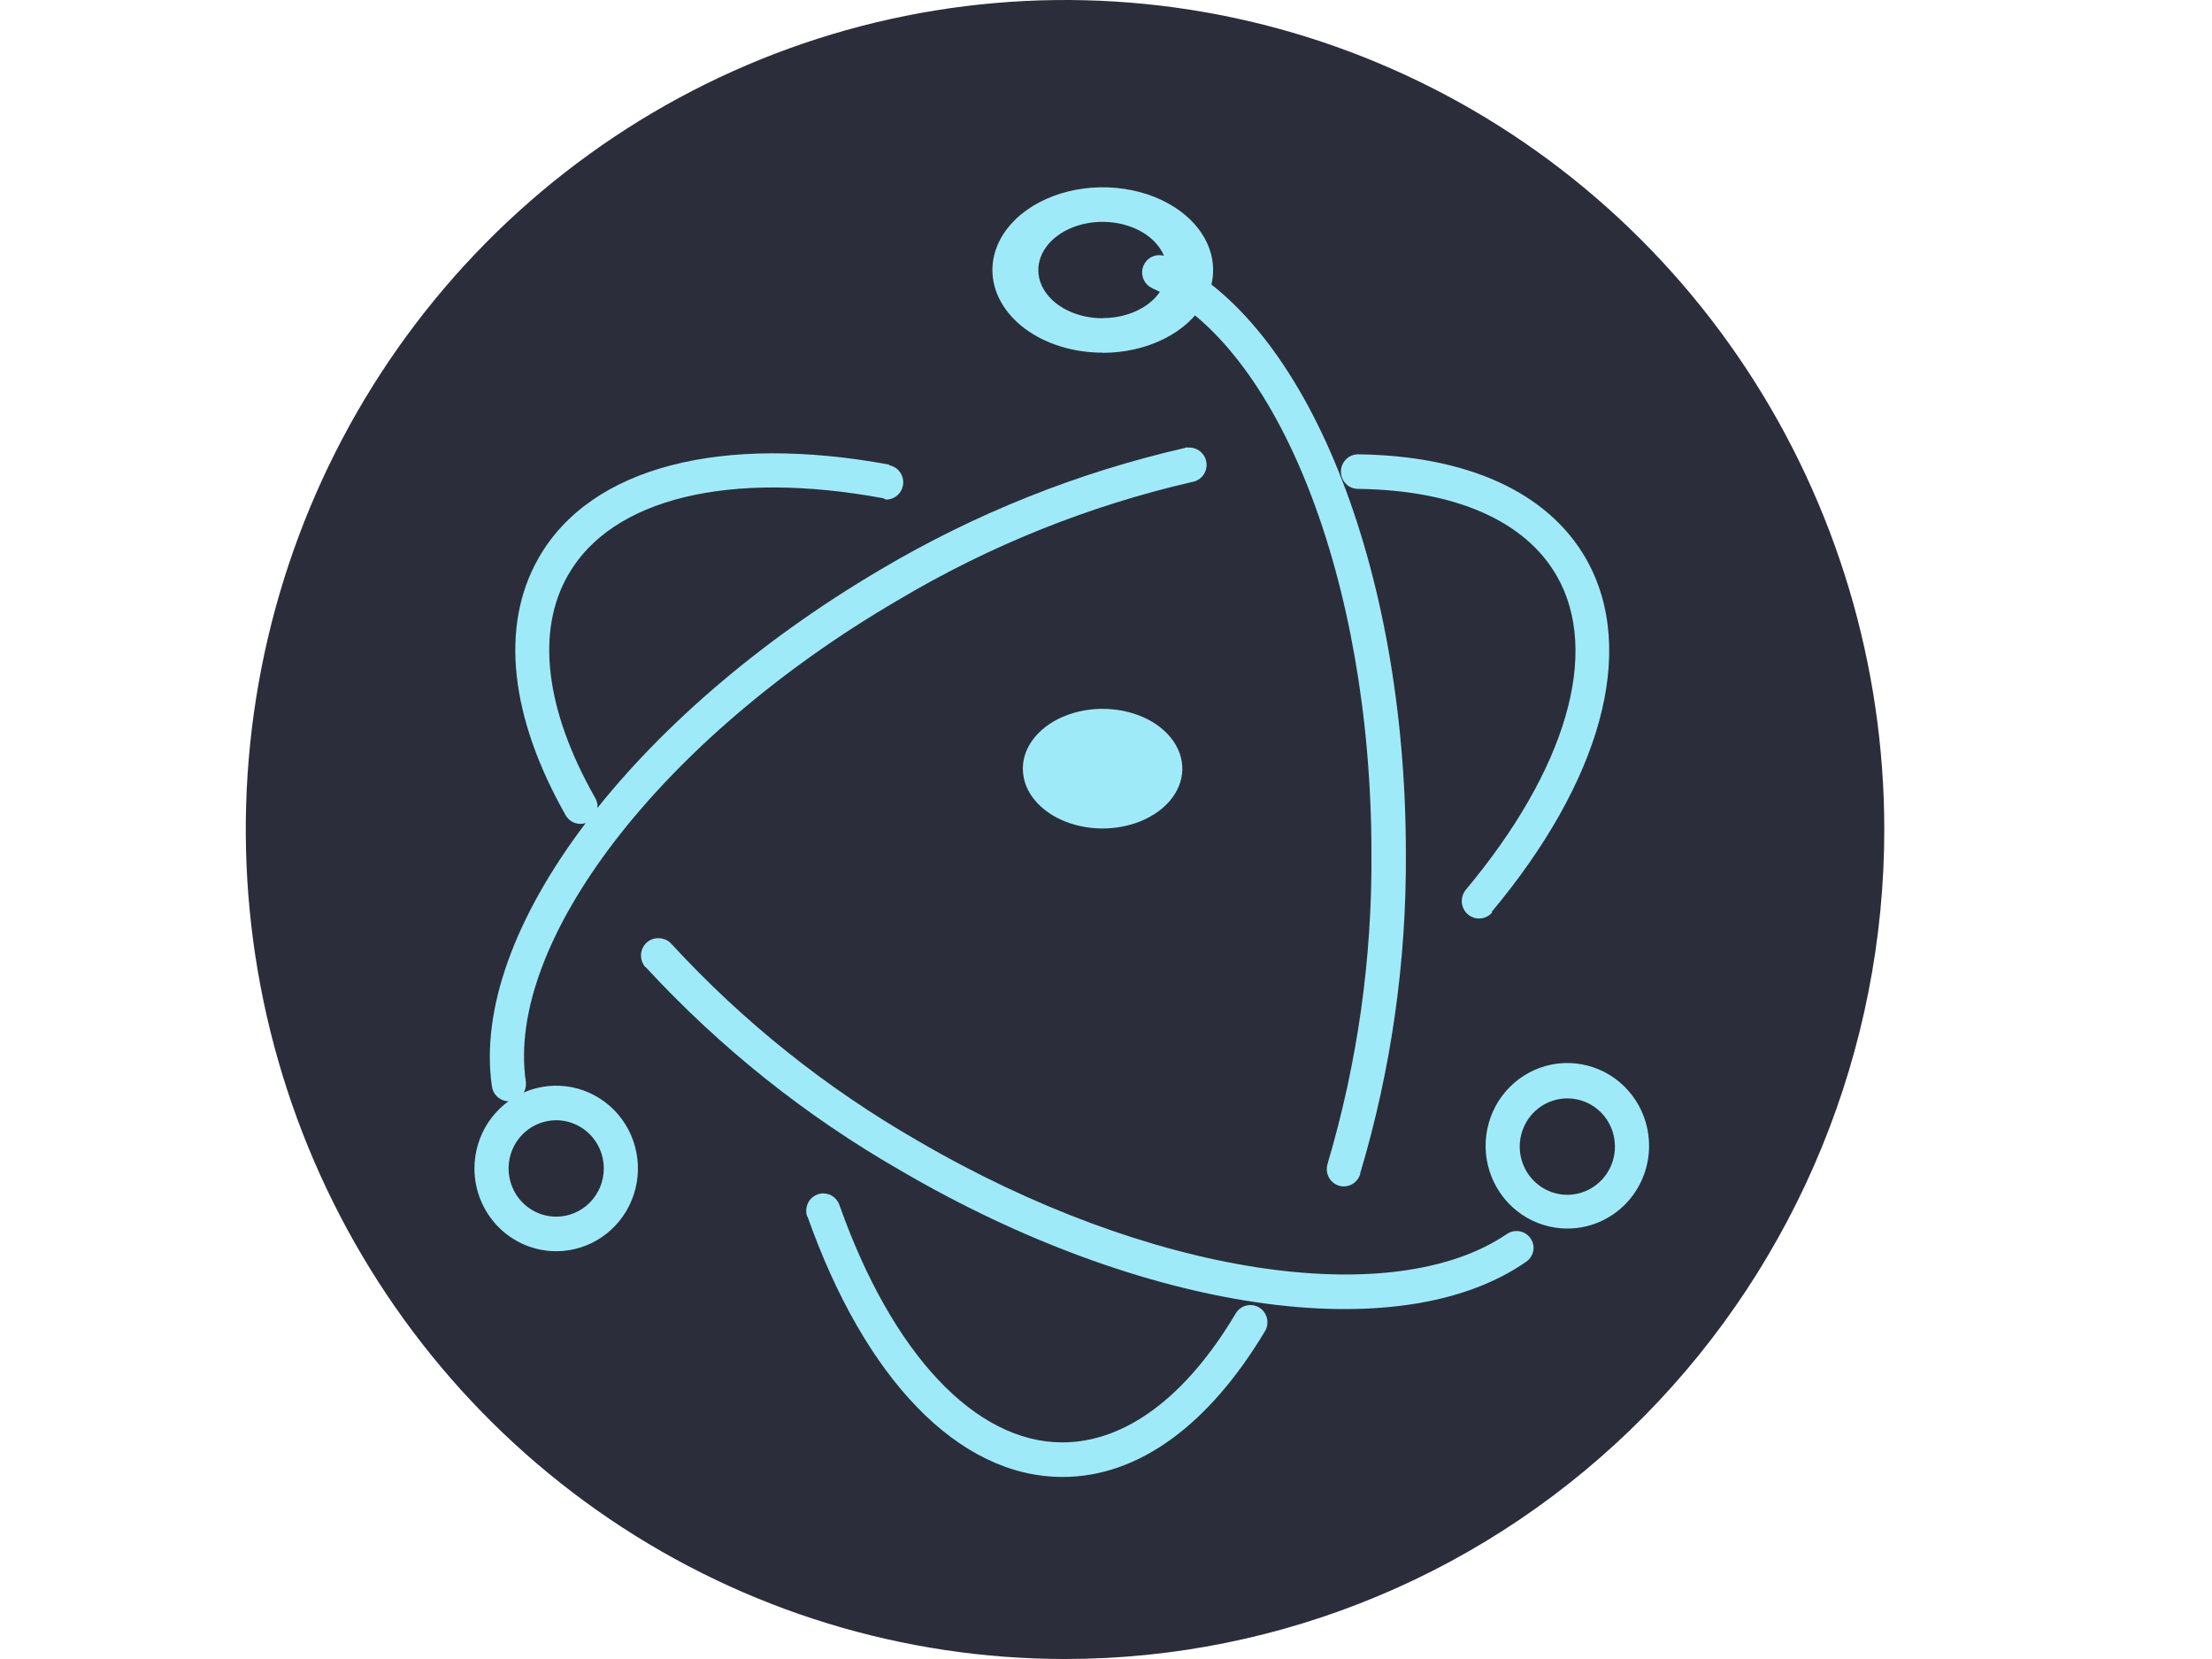
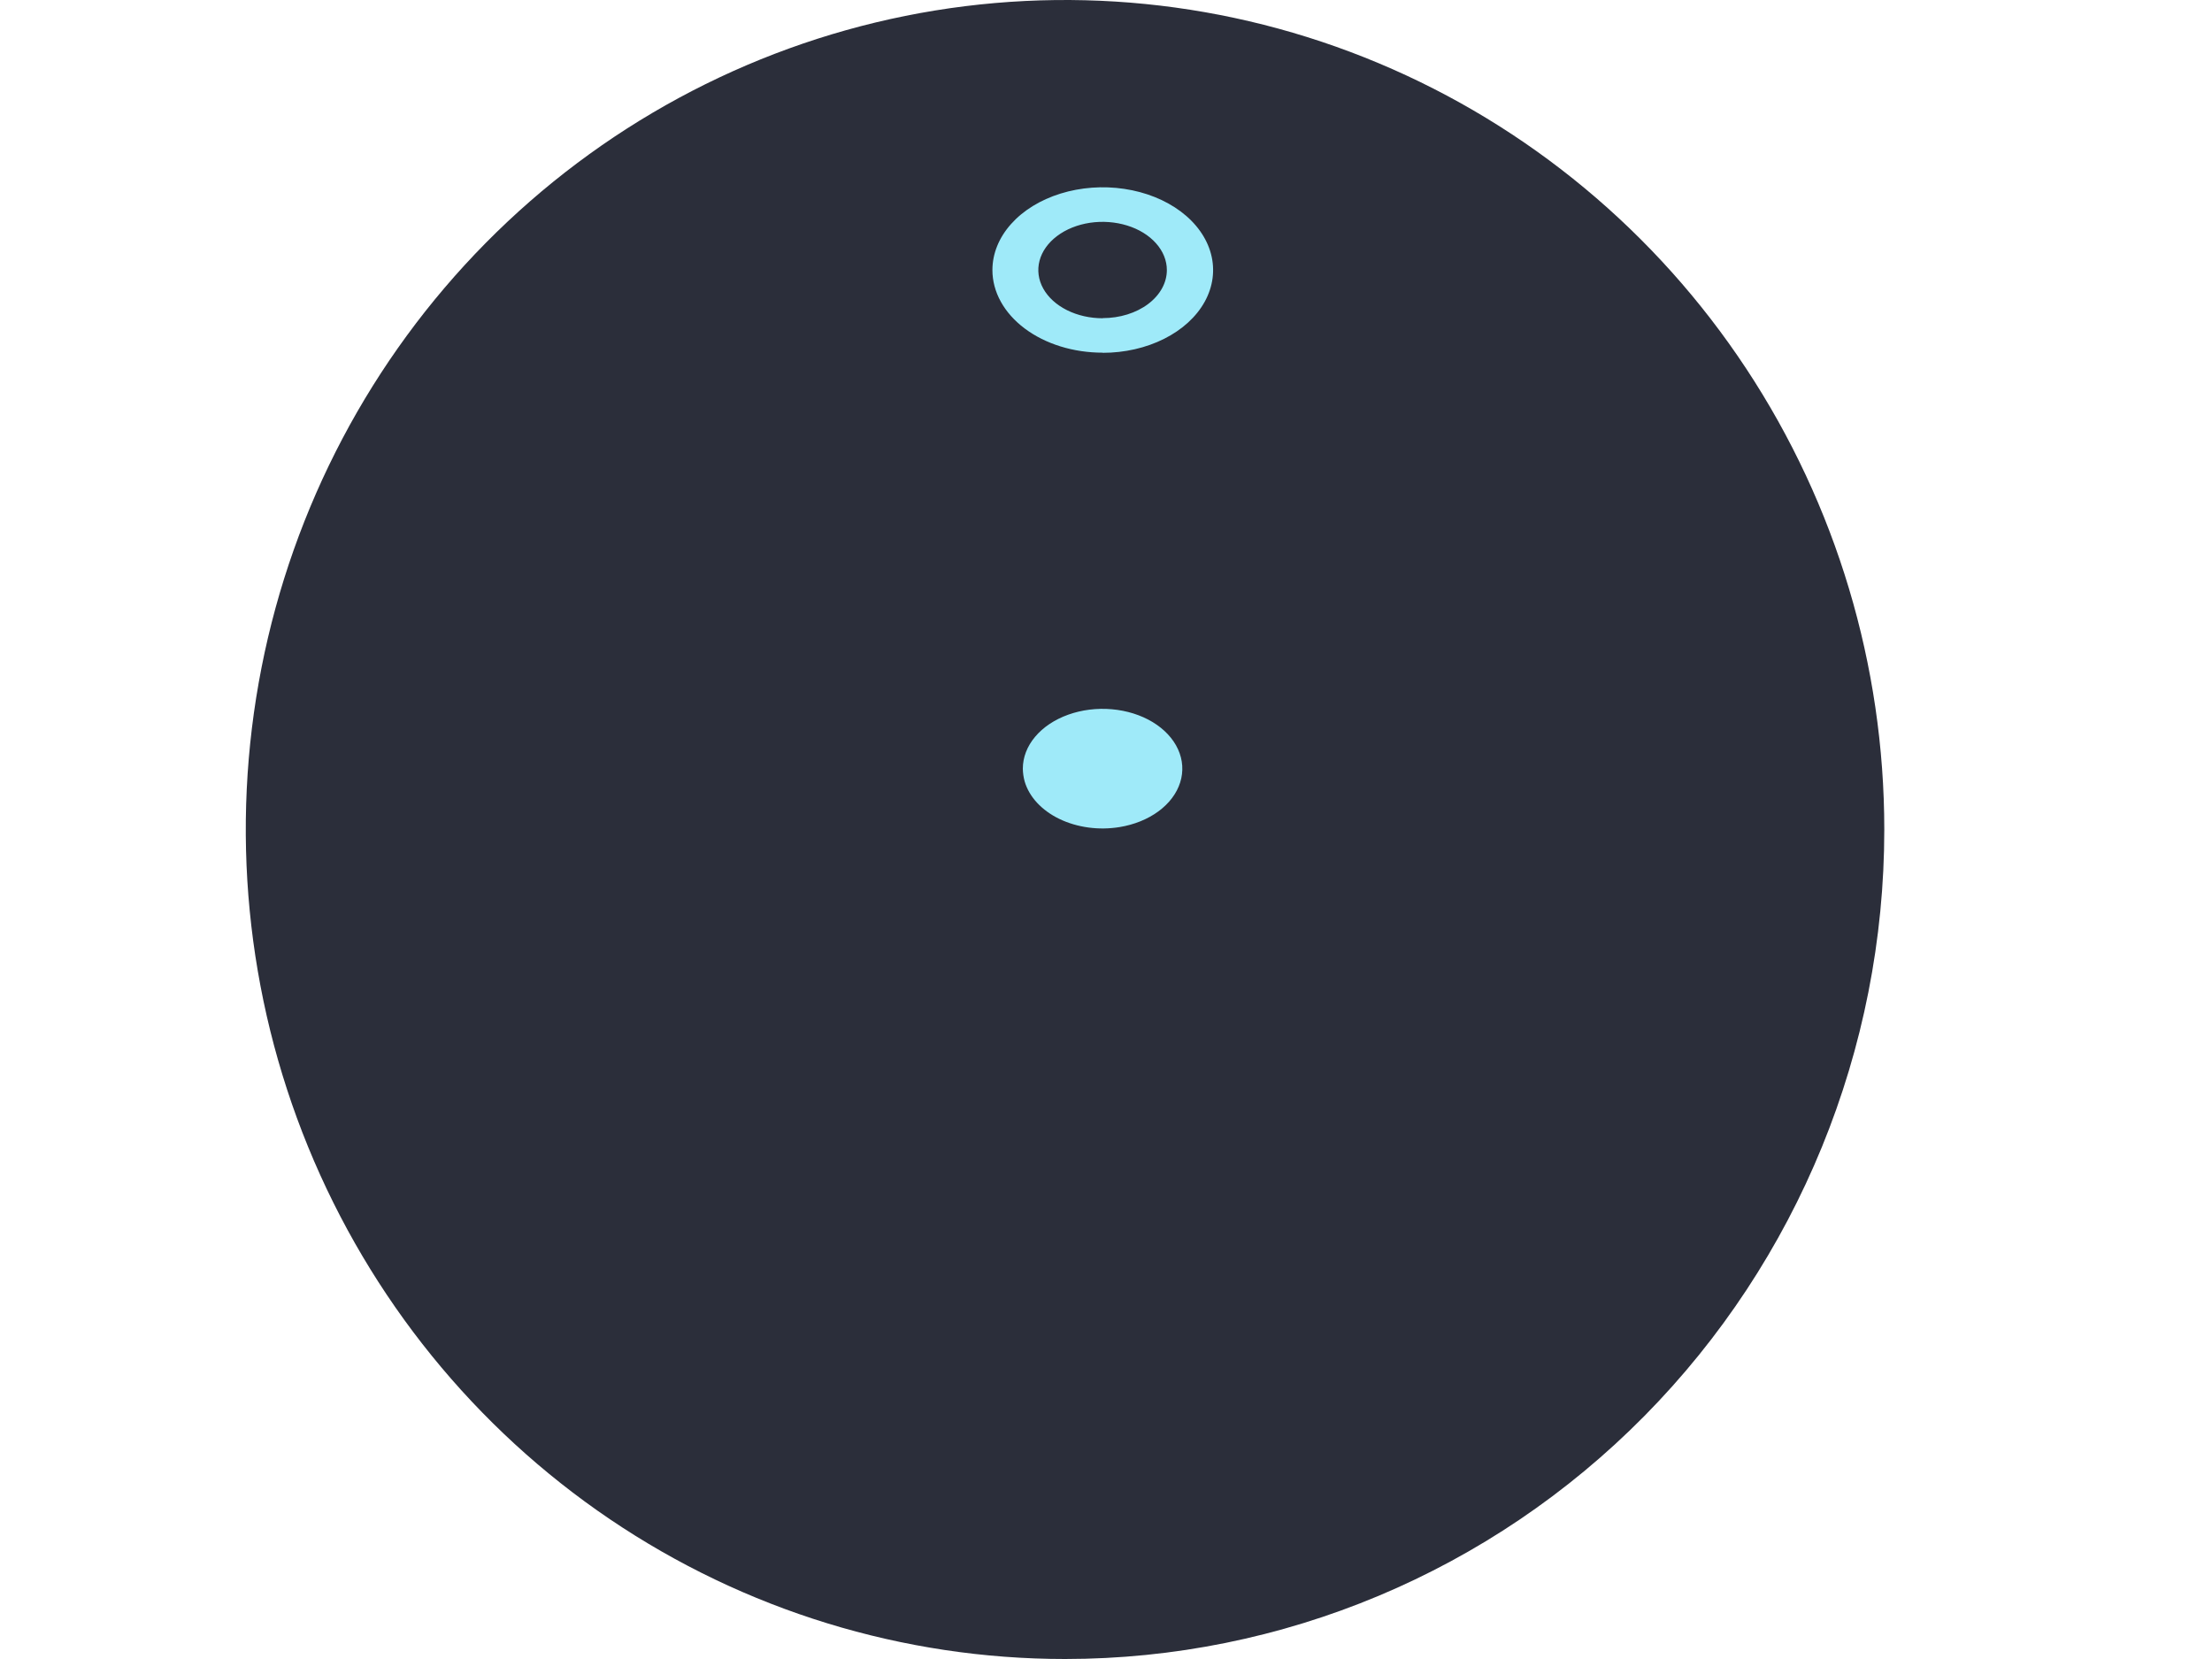
<svg xmlns="http://www.w3.org/2000/svg" width="80" height="60" viewBox="0 0 80 60" fill="none">
  <g clip-path="url(#clip0_3574_33384)">
    <path fill-rule="evenodd" clip-rule="evenodd" d="M68.148 30C68.148 24.067 66.41 18.266 63.155 13.333C59.899 8.399 55.271 4.554 49.857 2.284C44.443 0.013 38.486 -0.581 32.738 0.576C26.991 1.734 21.711 4.591 17.567 8.787C13.424 12.982 10.601 18.328 9.458 24.147C8.315 29.967 8.902 35.999 11.144 41.48C13.387 46.962 17.185 51.648 22.057 54.944C26.93 58.24 32.658 60 38.519 60C46.377 60 53.913 56.839 59.47 51.213C65.026 45.587 68.148 37.956 68.148 30Z" fill="#2B2E3A" />
-     <path d="M32.153 16.802C26.134 15.694 21.374 16.856 19.479 20.181C18.061 22.666 18.466 25.957 20.443 29.458C20.482 29.533 20.534 29.599 20.599 29.653C20.663 29.707 20.737 29.747 20.817 29.771C20.897 29.795 20.981 29.802 21.064 29.792C21.146 29.783 21.226 29.756 21.299 29.714C21.371 29.672 21.434 29.616 21.484 29.549C21.535 29.481 21.571 29.404 21.591 29.323C21.611 29.241 21.615 29.156 21.602 29.072C21.588 28.989 21.558 28.909 21.514 28.838C19.72 25.669 19.373 22.827 20.549 20.791C22.127 18.027 26.37 16.992 31.936 18.018L32.037 18.067C32.192 18.07 32.343 18.014 32.459 17.909C32.575 17.805 32.648 17.66 32.664 17.503C32.679 17.346 32.635 17.19 32.541 17.064C32.447 16.939 32.31 16.854 32.157 16.826L32.153 16.802ZM23.356 34.981C26.041 37.892 29.148 40.372 32.572 42.334C41.301 47.442 50.599 48.828 55.185 45.64C55.271 45.584 55.342 45.506 55.391 45.415C55.44 45.324 55.465 45.221 55.465 45.117C55.46 45.006 55.425 44.898 55.366 44.805C55.306 44.712 55.222 44.636 55.124 44.586C55.026 44.537 54.916 44.514 54.806 44.522C54.697 44.529 54.591 44.566 54.5 44.629C50.362 47.442 41.552 46.143 33.189 41.255C29.879 39.356 26.875 36.955 24.282 34.136C24.221 34.069 24.146 34.017 24.063 33.981C23.98 33.946 23.89 33.929 23.8 33.931C23.636 33.931 23.479 33.997 23.363 34.114C23.248 34.231 23.183 34.39 23.183 34.556C23.183 34.712 23.24 34.863 23.342 34.981H23.356Z" fill="#9FEAF9" />
-     <path d="M53.941 32.989C57.881 28.277 59.246 23.531 57.365 20.216C55.971 17.774 53.025 16.48 49.114 16.431C48.95 16.431 48.793 16.497 48.677 16.615C48.562 16.732 48.496 16.891 48.496 17.056C48.496 17.222 48.562 17.381 48.677 17.498C48.793 17.616 48.95 17.681 49.114 17.681C52.634 17.726 55.171 18.839 56.309 20.841C57.881 23.595 56.656 27.823 53.01 32.184C52.905 32.313 52.855 32.48 52.87 32.647C52.886 32.814 52.967 32.968 53.095 33.075C53.223 33.181 53.387 33.232 53.552 33.216C53.717 33.2 53.869 33.119 53.975 32.989H53.941ZM42.849 16.202C38.982 17.087 35.271 18.569 31.849 20.597C22.874 25.88 16.972 33.658 17.791 39.293C17.815 39.457 17.902 39.605 18.034 39.705C18.166 39.804 18.331 39.847 18.493 39.823C18.655 39.799 18.802 39.71 18.9 39.577C18.998 39.444 19.04 39.277 19.016 39.112C18.283 34.107 23.839 26.744 32.486 21.7C35.795 19.729 39.385 18.288 43.129 17.428C43.282 17.4 43.418 17.315 43.512 17.191C43.606 17.066 43.65 16.91 43.635 16.753C43.62 16.597 43.548 16.453 43.433 16.348C43.318 16.243 43.168 16.186 43.013 16.187C42.967 16.182 42.92 16.182 42.873 16.187L42.849 16.202Z" fill="#9FEAF9" />
-     <path d="M29.206 44.002C31.265 49.827 34.636 53.416 38.431 53.416C41.195 53.416 43.736 51.507 45.747 48.148C45.809 48.05 45.841 47.936 45.839 47.82C45.838 47.684 45.794 47.551 45.712 47.442C45.63 47.334 45.514 47.256 45.384 47.22C45.254 47.184 45.116 47.192 44.99 47.243C44.865 47.294 44.76 47.386 44.691 47.503C42.897 50.525 40.693 52.166 38.422 52.166C35.273 52.166 32.264 48.968 30.359 43.582C30.311 43.443 30.216 43.325 30.091 43.249C29.966 43.173 29.819 43.145 29.675 43.169C29.531 43.193 29.4 43.268 29.306 43.38C29.211 43.492 29.159 43.635 29.158 43.782C29.156 43.857 29.169 43.932 29.196 44.002H29.206ZM49.191 42.444C50.313 38.688 50.87 34.782 50.845 30.857C50.845 20.506 47.252 11.58 42.164 9.275C42.089 9.244 42.009 9.228 41.928 9.227C41.787 9.226 41.65 9.273 41.54 9.362C41.429 9.451 41.352 9.575 41.321 9.714C41.29 9.853 41.307 9.999 41.369 10.127C41.431 10.255 41.535 10.358 41.663 10.418C46.201 12.474 49.6 20.945 49.6 30.857C49.629 34.66 49.094 38.446 48.014 42.088C47.995 42.151 47.985 42.217 47.985 42.283C47.985 42.449 48.05 42.608 48.166 42.725C48.282 42.842 48.438 42.908 48.602 42.908C48.736 42.908 48.865 42.864 48.972 42.783C49.079 42.702 49.157 42.588 49.195 42.459L49.191 42.444ZM59.641 41.468C59.647 40.875 59.478 40.293 59.157 39.797C58.836 39.301 58.376 38.913 57.836 38.682C57.297 38.451 56.701 38.387 56.126 38.499C55.551 38.611 55.021 38.894 54.605 39.312C54.188 39.729 53.904 40.262 53.788 40.844C53.671 41.425 53.728 42.028 53.951 42.577C54.174 43.126 54.553 43.595 55.039 43.925C55.526 44.255 56.099 44.432 56.685 44.432C57.073 44.432 57.457 44.355 57.816 44.206C58.174 44.056 58.5 43.836 58.775 43.558C59.049 43.281 59.267 42.951 59.416 42.588C59.565 42.225 59.641 41.836 59.641 41.443V41.468ZM58.406 41.468C58.406 41.813 58.305 42.15 58.116 42.436C57.927 42.723 57.658 42.946 57.344 43.078C57.029 43.21 56.683 43.245 56.349 43.178C56.015 43.11 55.708 42.944 55.467 42.7C55.227 42.457 55.063 42.146 54.996 41.808C54.93 41.47 54.964 41.119 55.094 40.801C55.224 40.482 55.445 40.21 55.728 40.018C56.011 39.827 56.344 39.725 56.685 39.725C56.911 39.724 57.135 39.769 57.344 39.856C57.553 39.943 57.744 40.072 57.904 40.234C58.064 40.396 58.19 40.588 58.277 40.8C58.363 41.012 58.407 41.239 58.406 41.468ZM20.116 45.252C20.7 45.252 21.272 45.076 21.758 44.748C22.244 44.419 22.623 43.951 22.847 43.404C23.07 42.857 23.129 42.255 23.015 41.675C22.901 41.094 22.619 40.561 22.206 40.142C21.792 39.724 21.266 39.439 20.692 39.323C20.119 39.208 19.524 39.267 18.984 39.493C18.444 39.72 17.982 40.104 17.657 40.596C17.333 41.088 17.159 41.667 17.159 42.259C17.159 43.053 17.471 43.814 18.025 44.375C18.58 44.937 19.331 45.252 20.116 45.252ZM20.116 44.002C19.775 44.002 19.442 43.9 19.159 43.708C18.876 43.517 18.655 43.244 18.525 42.926C18.395 42.607 18.36 42.257 18.427 41.919C18.493 41.581 18.657 41.27 18.898 41.026C19.139 40.782 19.446 40.616 19.78 40.549C20.114 40.482 20.46 40.516 20.774 40.648C21.089 40.78 21.358 41.004 21.547 41.29C21.736 41.577 21.837 41.914 21.837 42.259C21.837 42.721 21.656 43.164 21.333 43.491C21.01 43.818 20.572 44.002 20.116 44.002Z" fill="#9FEAF9" />
    <path d="M39.883 12.76C40.672 12.76 41.444 12.584 42.1 12.255C42.756 11.926 43.268 11.459 43.57 10.912C43.872 10.365 43.951 9.763 43.797 9.183C43.643 8.602 43.263 8.069 42.705 7.65C42.147 7.232 41.436 6.946 40.661 6.831C39.887 6.715 39.085 6.775 38.356 7.001C37.626 7.228 37.003 7.611 36.565 8.104C36.126 8.596 35.892 9.175 35.892 9.767C35.892 10.159 35.995 10.548 36.196 10.911C36.397 11.274 36.691 11.604 37.061 11.881C37.432 12.159 37.872 12.379 38.356 12.529C38.84 12.679 39.359 12.755 39.883 12.755V12.76ZM39.883 11.51C39.423 11.511 38.973 11.409 38.59 11.218C38.207 11.027 37.908 10.755 37.731 10.437C37.554 10.119 37.507 9.768 37.596 9.43C37.685 9.091 37.906 8.78 38.231 8.536C38.555 8.291 38.969 8.125 39.42 8.057C39.871 7.99 40.339 8.024 40.764 8.156C41.189 8.287 41.553 8.511 41.808 8.798C42.064 9.084 42.201 9.422 42.201 9.767C42.201 10.228 41.956 10.67 41.522 10.996C41.087 11.322 40.498 11.505 39.883 11.505V11.51ZM40.488 29.913C40.118 29.973 39.736 29.979 39.363 29.928C38.99 29.877 38.634 29.772 38.316 29.619C37.997 29.465 37.722 29.265 37.506 29.032C37.29 28.799 37.138 28.535 37.057 28.258C37.016 28.107 36.994 27.953 36.992 27.799C36.992 27.391 37.146 26.991 37.437 26.646C37.727 26.3 38.141 26.024 38.632 25.848C39.123 25.672 39.67 25.603 40.211 25.651C40.752 25.698 41.263 25.859 41.687 26.115C42.11 26.372 42.429 26.712 42.605 27.099C42.781 27.485 42.808 27.9 42.683 28.297C42.558 28.695 42.285 29.057 41.897 29.343C41.508 29.629 41.02 29.826 40.488 29.913Z" fill="#9FEAF9" />
  </g>
  <defs>
    <clipPath id="clip0_3574_33384">
      <rect width="80" height="60" fill="white" />
    </clipPath>
  </defs>
</svg>